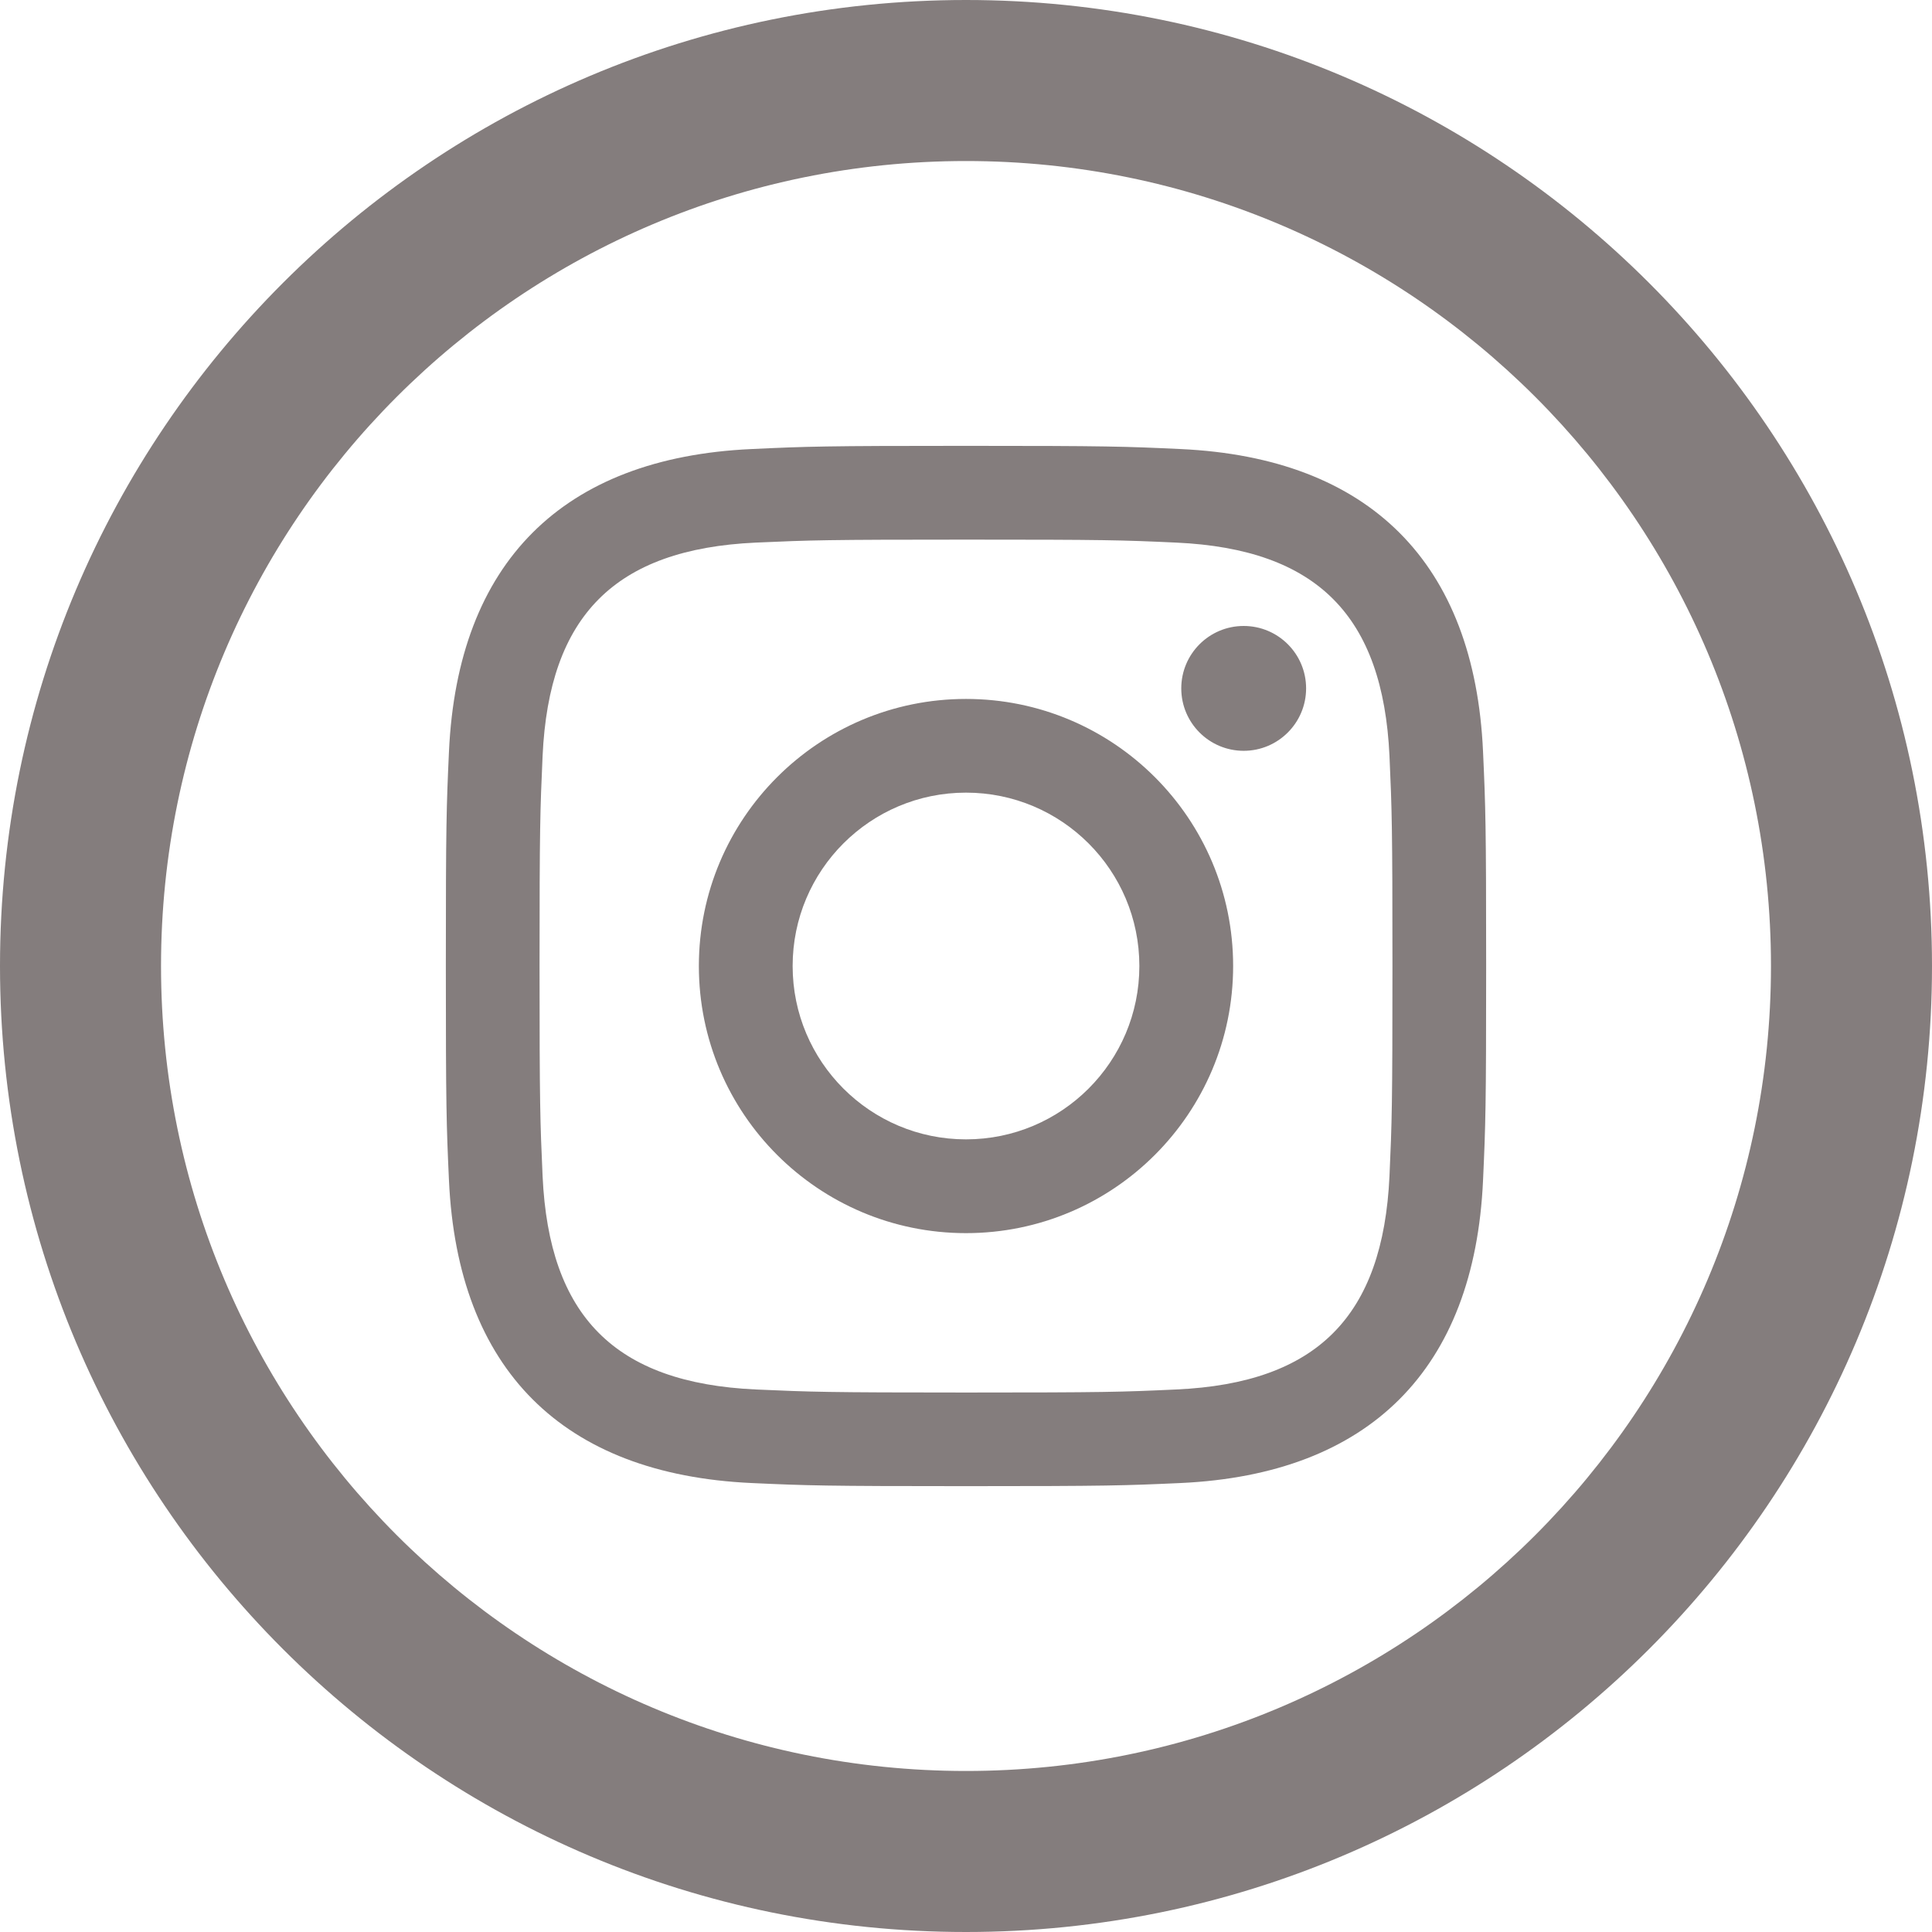
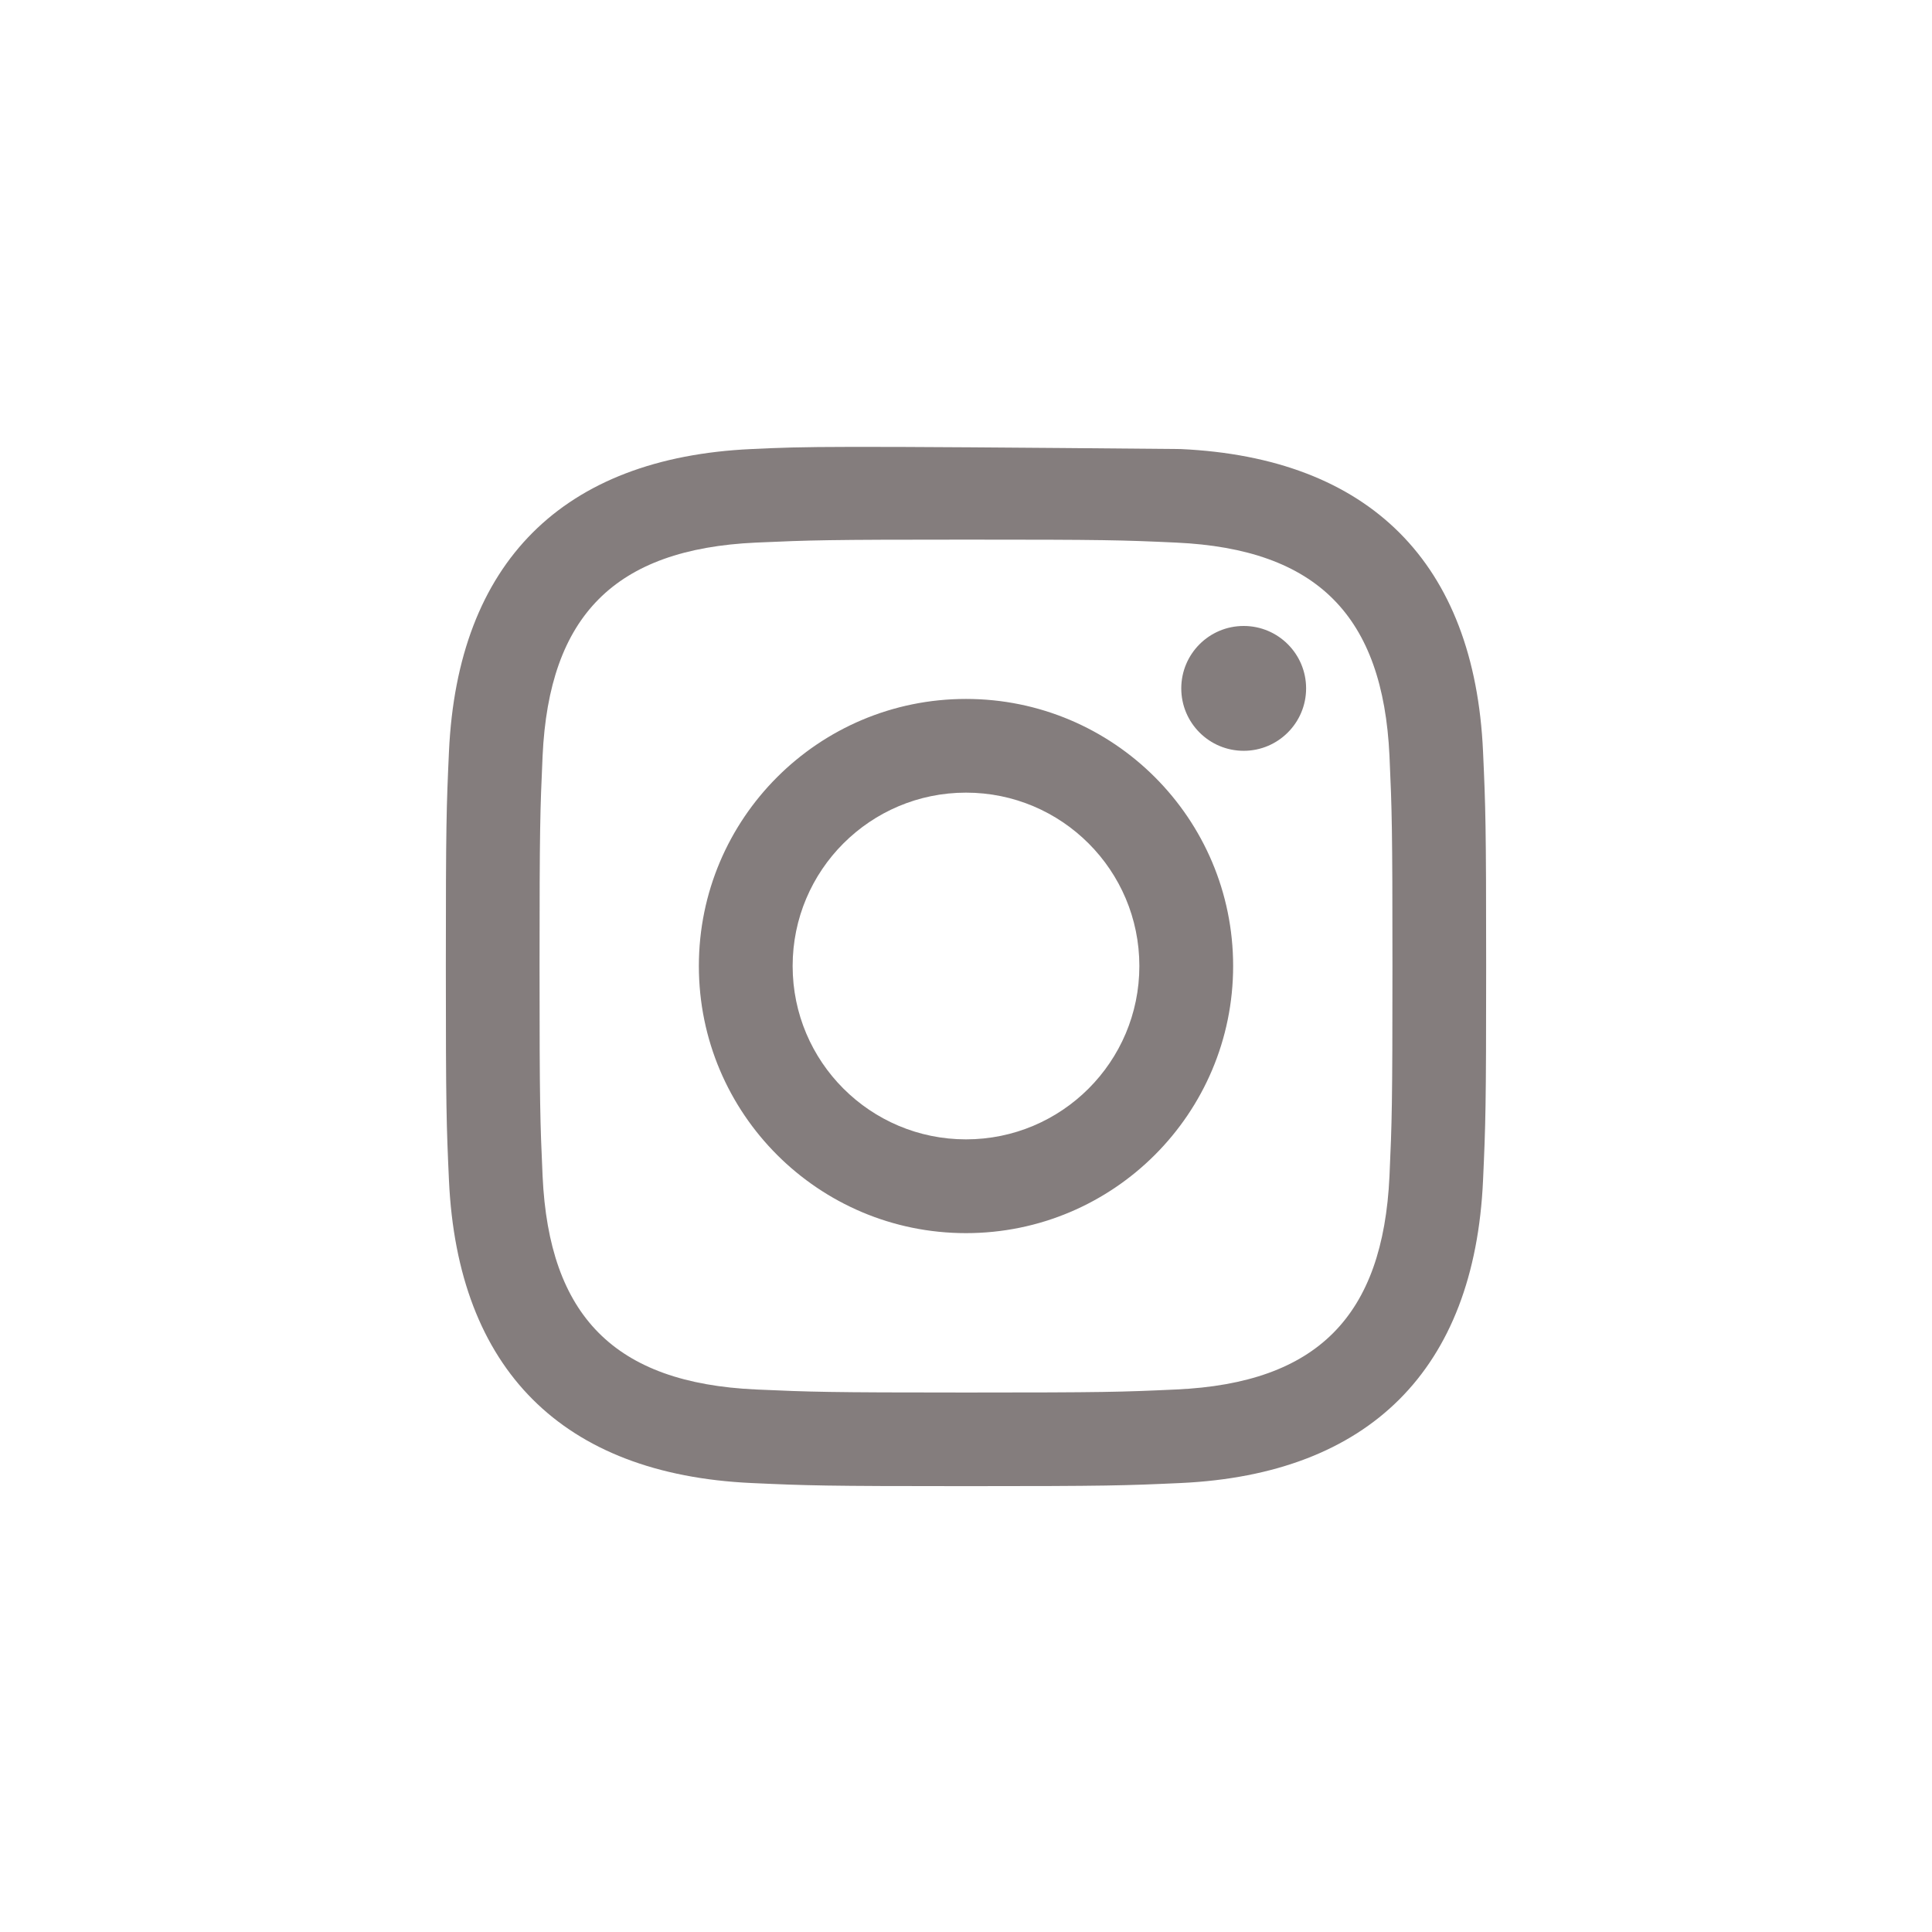
<svg xmlns="http://www.w3.org/2000/svg" width="26" height="26" viewBox="0 0 26 26" fill="none">
-   <path fill-rule="evenodd" clip-rule="evenodd" d="M13 26C20.18 26 26 20.18 26 13C26 5.82 20.18 0 13 0C5.82 0 0 5.82 0 13C0 20.18 5.82 26 13 26ZM13 23.833C18.983 23.833 23.833 18.983 23.833 13C23.833 7.017 18.983 2.167 13 2.167C7.017 2.167 2.167 7.017 2.167 13C2.167 18.983 7.017 23.833 13 23.833Z" fill="#847D7D" />
-   <path fill-rule="evenodd" clip-rule="evenodd" d="M15.887 19.958C18.426 19.841 19.843 18.431 19.958 15.886C19.992 15.14 20 14.901 20 13C20 11.099 19.992 10.861 19.958 10.114C19.844 7.575 18.432 6.16 15.887 6.043C15.14 6.008 14.901 6 13 6C11.099 6 10.861 6.008 10.114 6.043C7.571 6.159 6.159 7.57 6.042 10.114C6.008 10.861 6 11.099 6 13C6 14.901 6.008 15.14 6.042 15.886C6.159 18.429 7.57 19.841 10.114 19.958C10.861 19.992 11.099 20 13 20C14.901 20 15.14 19.992 15.887 19.958ZM15.829 7.302C15.091 7.268 14.869 7.262 13 7.262C11.131 7.262 10.91 7.269 10.172 7.302C8.273 7.389 7.389 8.288 7.302 10.172C7.269 10.91 7.261 11.131 7.261 13C7.261 14.869 7.269 15.09 7.302 15.829C7.389 17.708 8.269 18.612 10.172 18.699C10.909 18.732 11.131 18.74 13 18.74C14.87 18.74 15.091 18.733 15.829 18.699C17.728 18.613 18.611 17.711 18.699 15.829C18.732 15.091 18.739 14.869 18.739 13C18.739 11.131 18.732 10.91 18.699 10.172C18.611 8.289 17.726 7.389 15.829 7.302ZM9.405 13C9.405 14.986 11.015 16.595 13 16.595C14.985 16.595 16.595 14.985 16.595 13C16.595 11.015 14.985 9.406 13 9.406C11.015 9.406 9.405 11.015 9.405 13ZM15.897 9.264C15.897 9.728 16.273 10.104 16.737 10.104C17.201 10.104 17.577 9.727 17.577 9.264C17.577 8.8 17.201 8.424 16.737 8.424C16.273 8.424 15.897 8.8 15.897 9.264ZM13 15.333C14.288 15.333 15.333 14.289 15.333 13C15.333 11.711 14.288 10.667 13 10.667C11.712 10.667 10.667 11.711 10.667 13C10.667 14.289 11.712 15.333 13 15.333Z" fill="#847D7D" />
+   <path fill-rule="evenodd" clip-rule="evenodd" d="M15.887 19.958C18.426 19.841 19.843 18.431 19.958 15.886C19.992 15.14 20 14.901 20 13C20 11.099 19.992 10.861 19.958 10.114C19.844 7.575 18.432 6.16 15.887 6.043C11.099 6 10.861 6.008 10.114 6.043C7.571 6.159 6.159 7.57 6.042 10.114C6.008 10.861 6 11.099 6 13C6 14.901 6.008 15.14 6.042 15.886C6.159 18.429 7.57 19.841 10.114 19.958C10.861 19.992 11.099 20 13 20C14.901 20 15.14 19.992 15.887 19.958ZM15.829 7.302C15.091 7.268 14.869 7.262 13 7.262C11.131 7.262 10.91 7.269 10.172 7.302C8.273 7.389 7.389 8.288 7.302 10.172C7.269 10.91 7.261 11.131 7.261 13C7.261 14.869 7.269 15.09 7.302 15.829C7.389 17.708 8.269 18.612 10.172 18.699C10.909 18.732 11.131 18.74 13 18.74C14.87 18.74 15.091 18.733 15.829 18.699C17.728 18.613 18.611 17.711 18.699 15.829C18.732 15.091 18.739 14.869 18.739 13C18.739 11.131 18.732 10.91 18.699 10.172C18.611 8.289 17.726 7.389 15.829 7.302ZM9.405 13C9.405 14.986 11.015 16.595 13 16.595C14.985 16.595 16.595 14.985 16.595 13C16.595 11.015 14.985 9.406 13 9.406C11.015 9.406 9.405 11.015 9.405 13ZM15.897 9.264C15.897 9.728 16.273 10.104 16.737 10.104C17.201 10.104 17.577 9.727 17.577 9.264C17.577 8.8 17.201 8.424 16.737 8.424C16.273 8.424 15.897 8.8 15.897 9.264ZM13 15.333C14.288 15.333 15.333 14.289 15.333 13C15.333 11.711 14.288 10.667 13 10.667C11.712 10.667 10.667 11.711 10.667 13C10.667 14.289 11.712 15.333 13 15.333Z" fill="#847D7D" />
</svg>